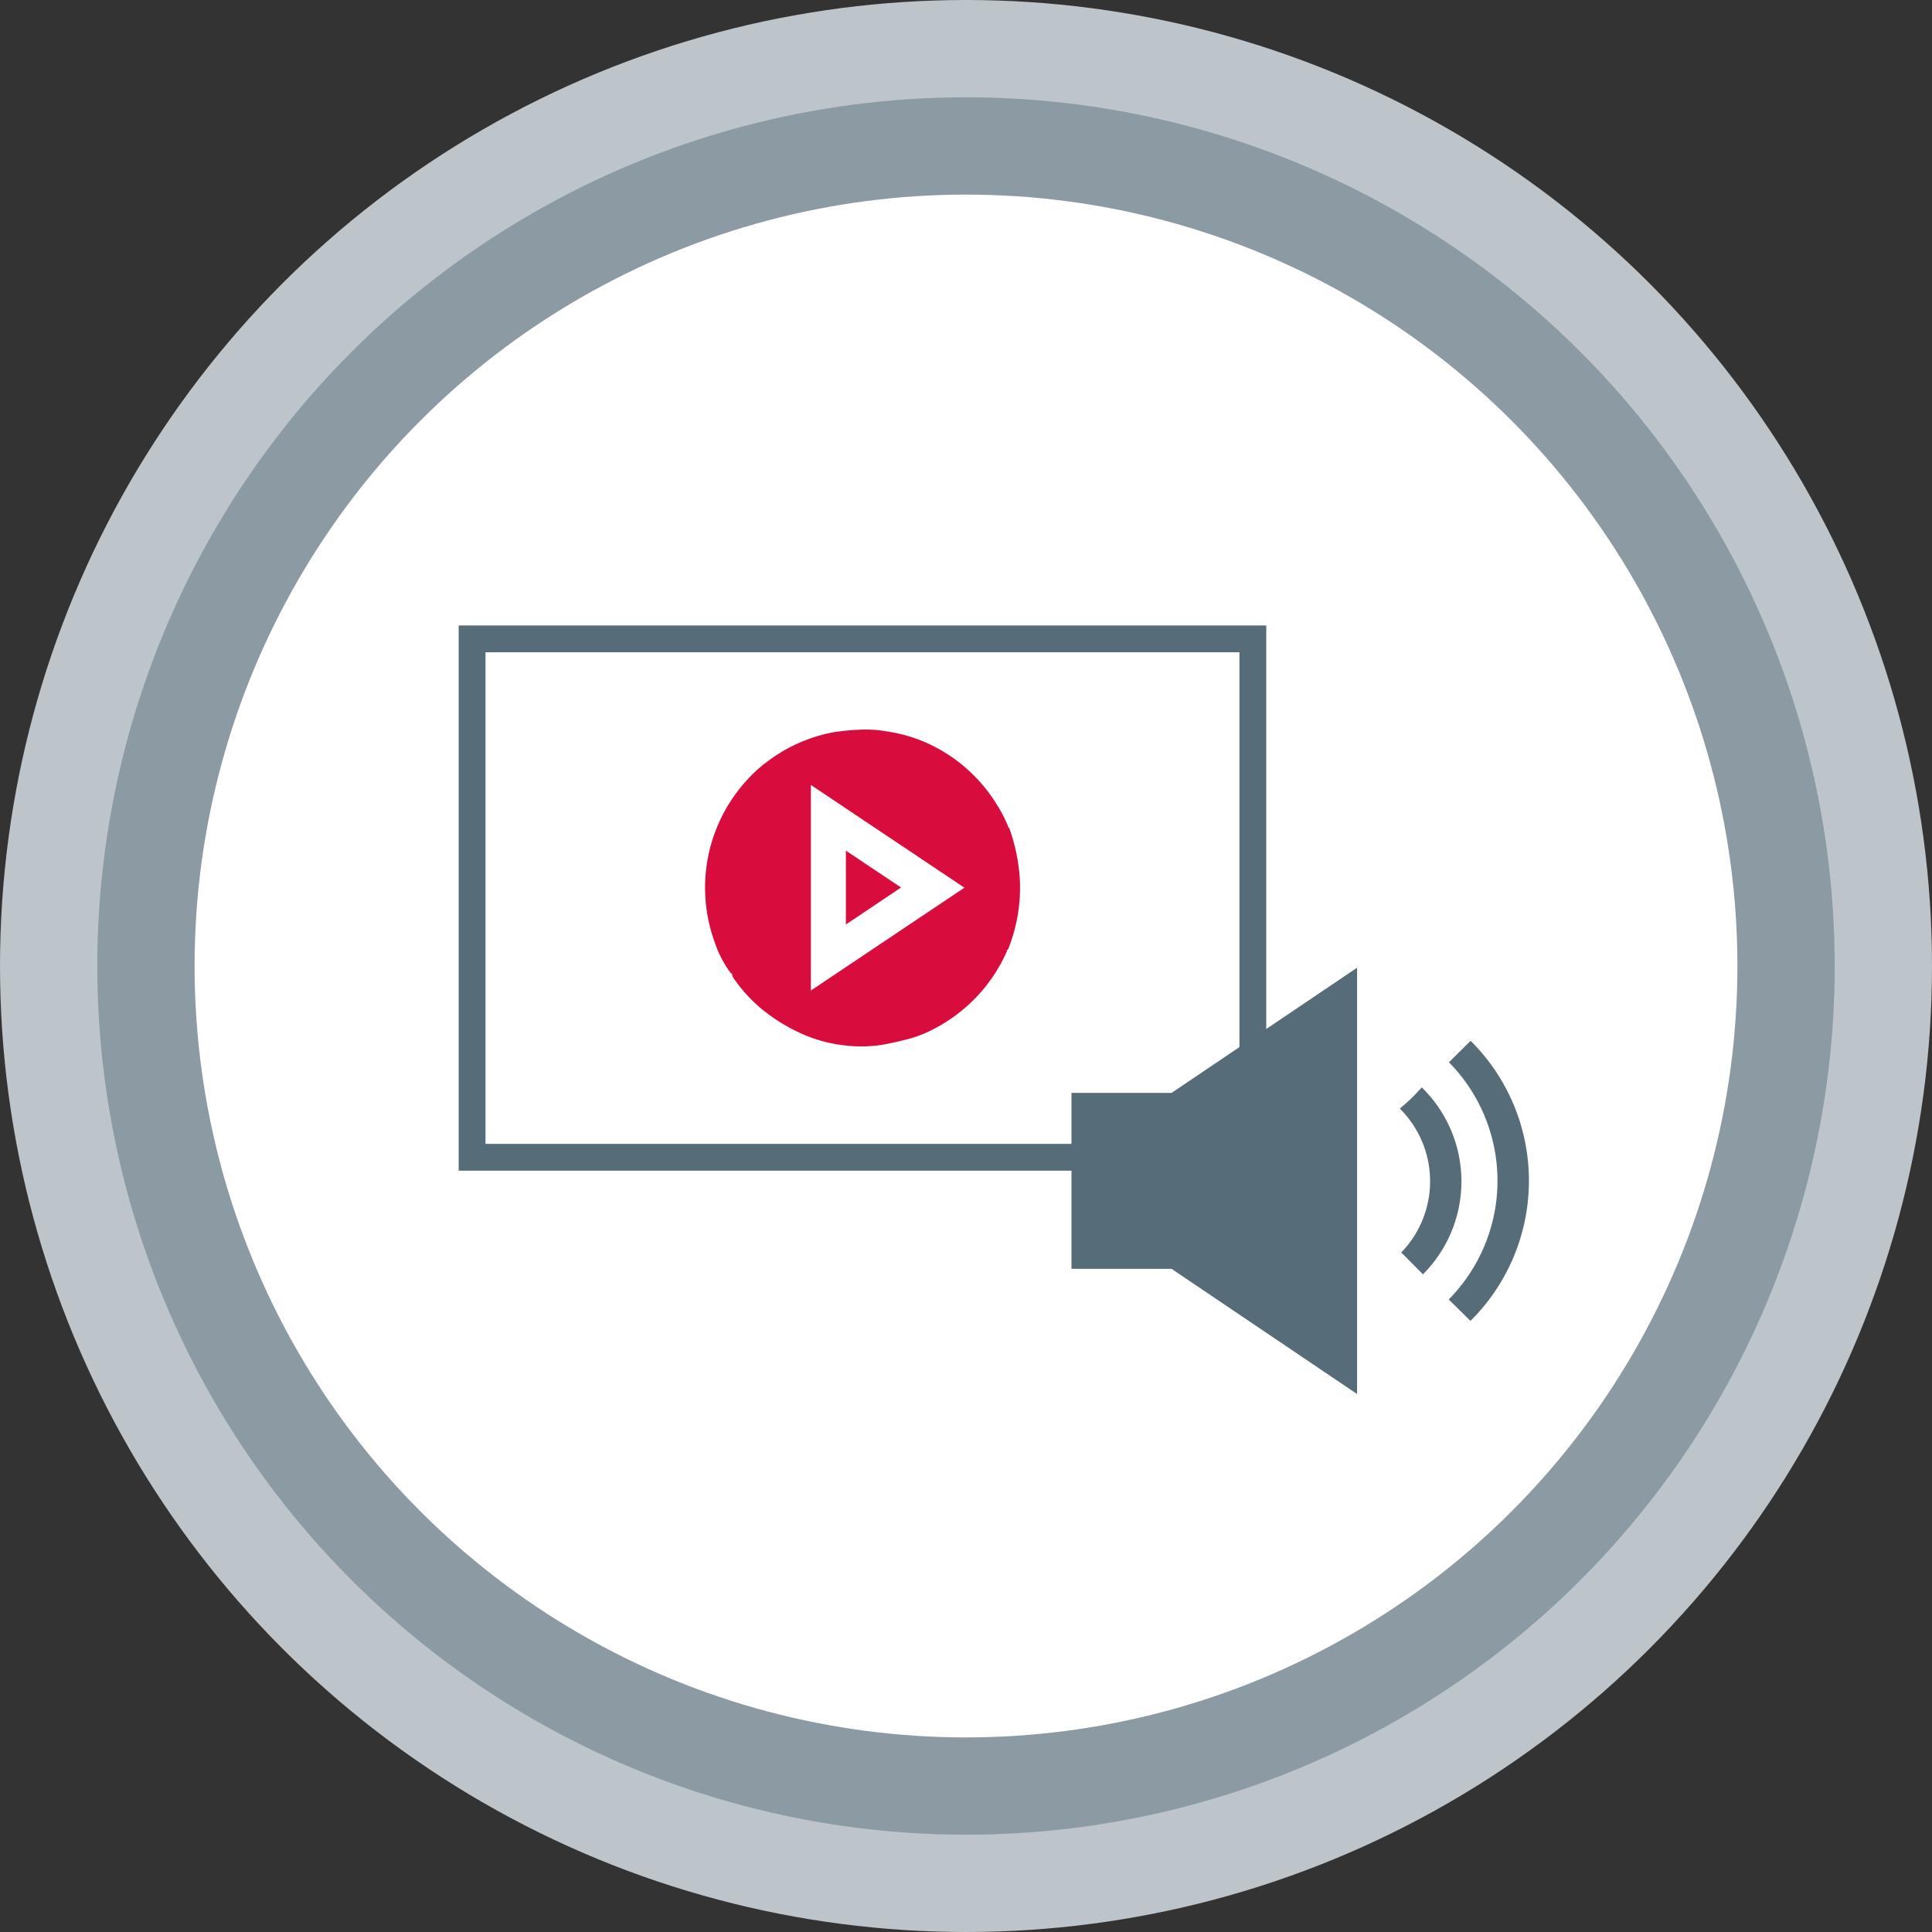
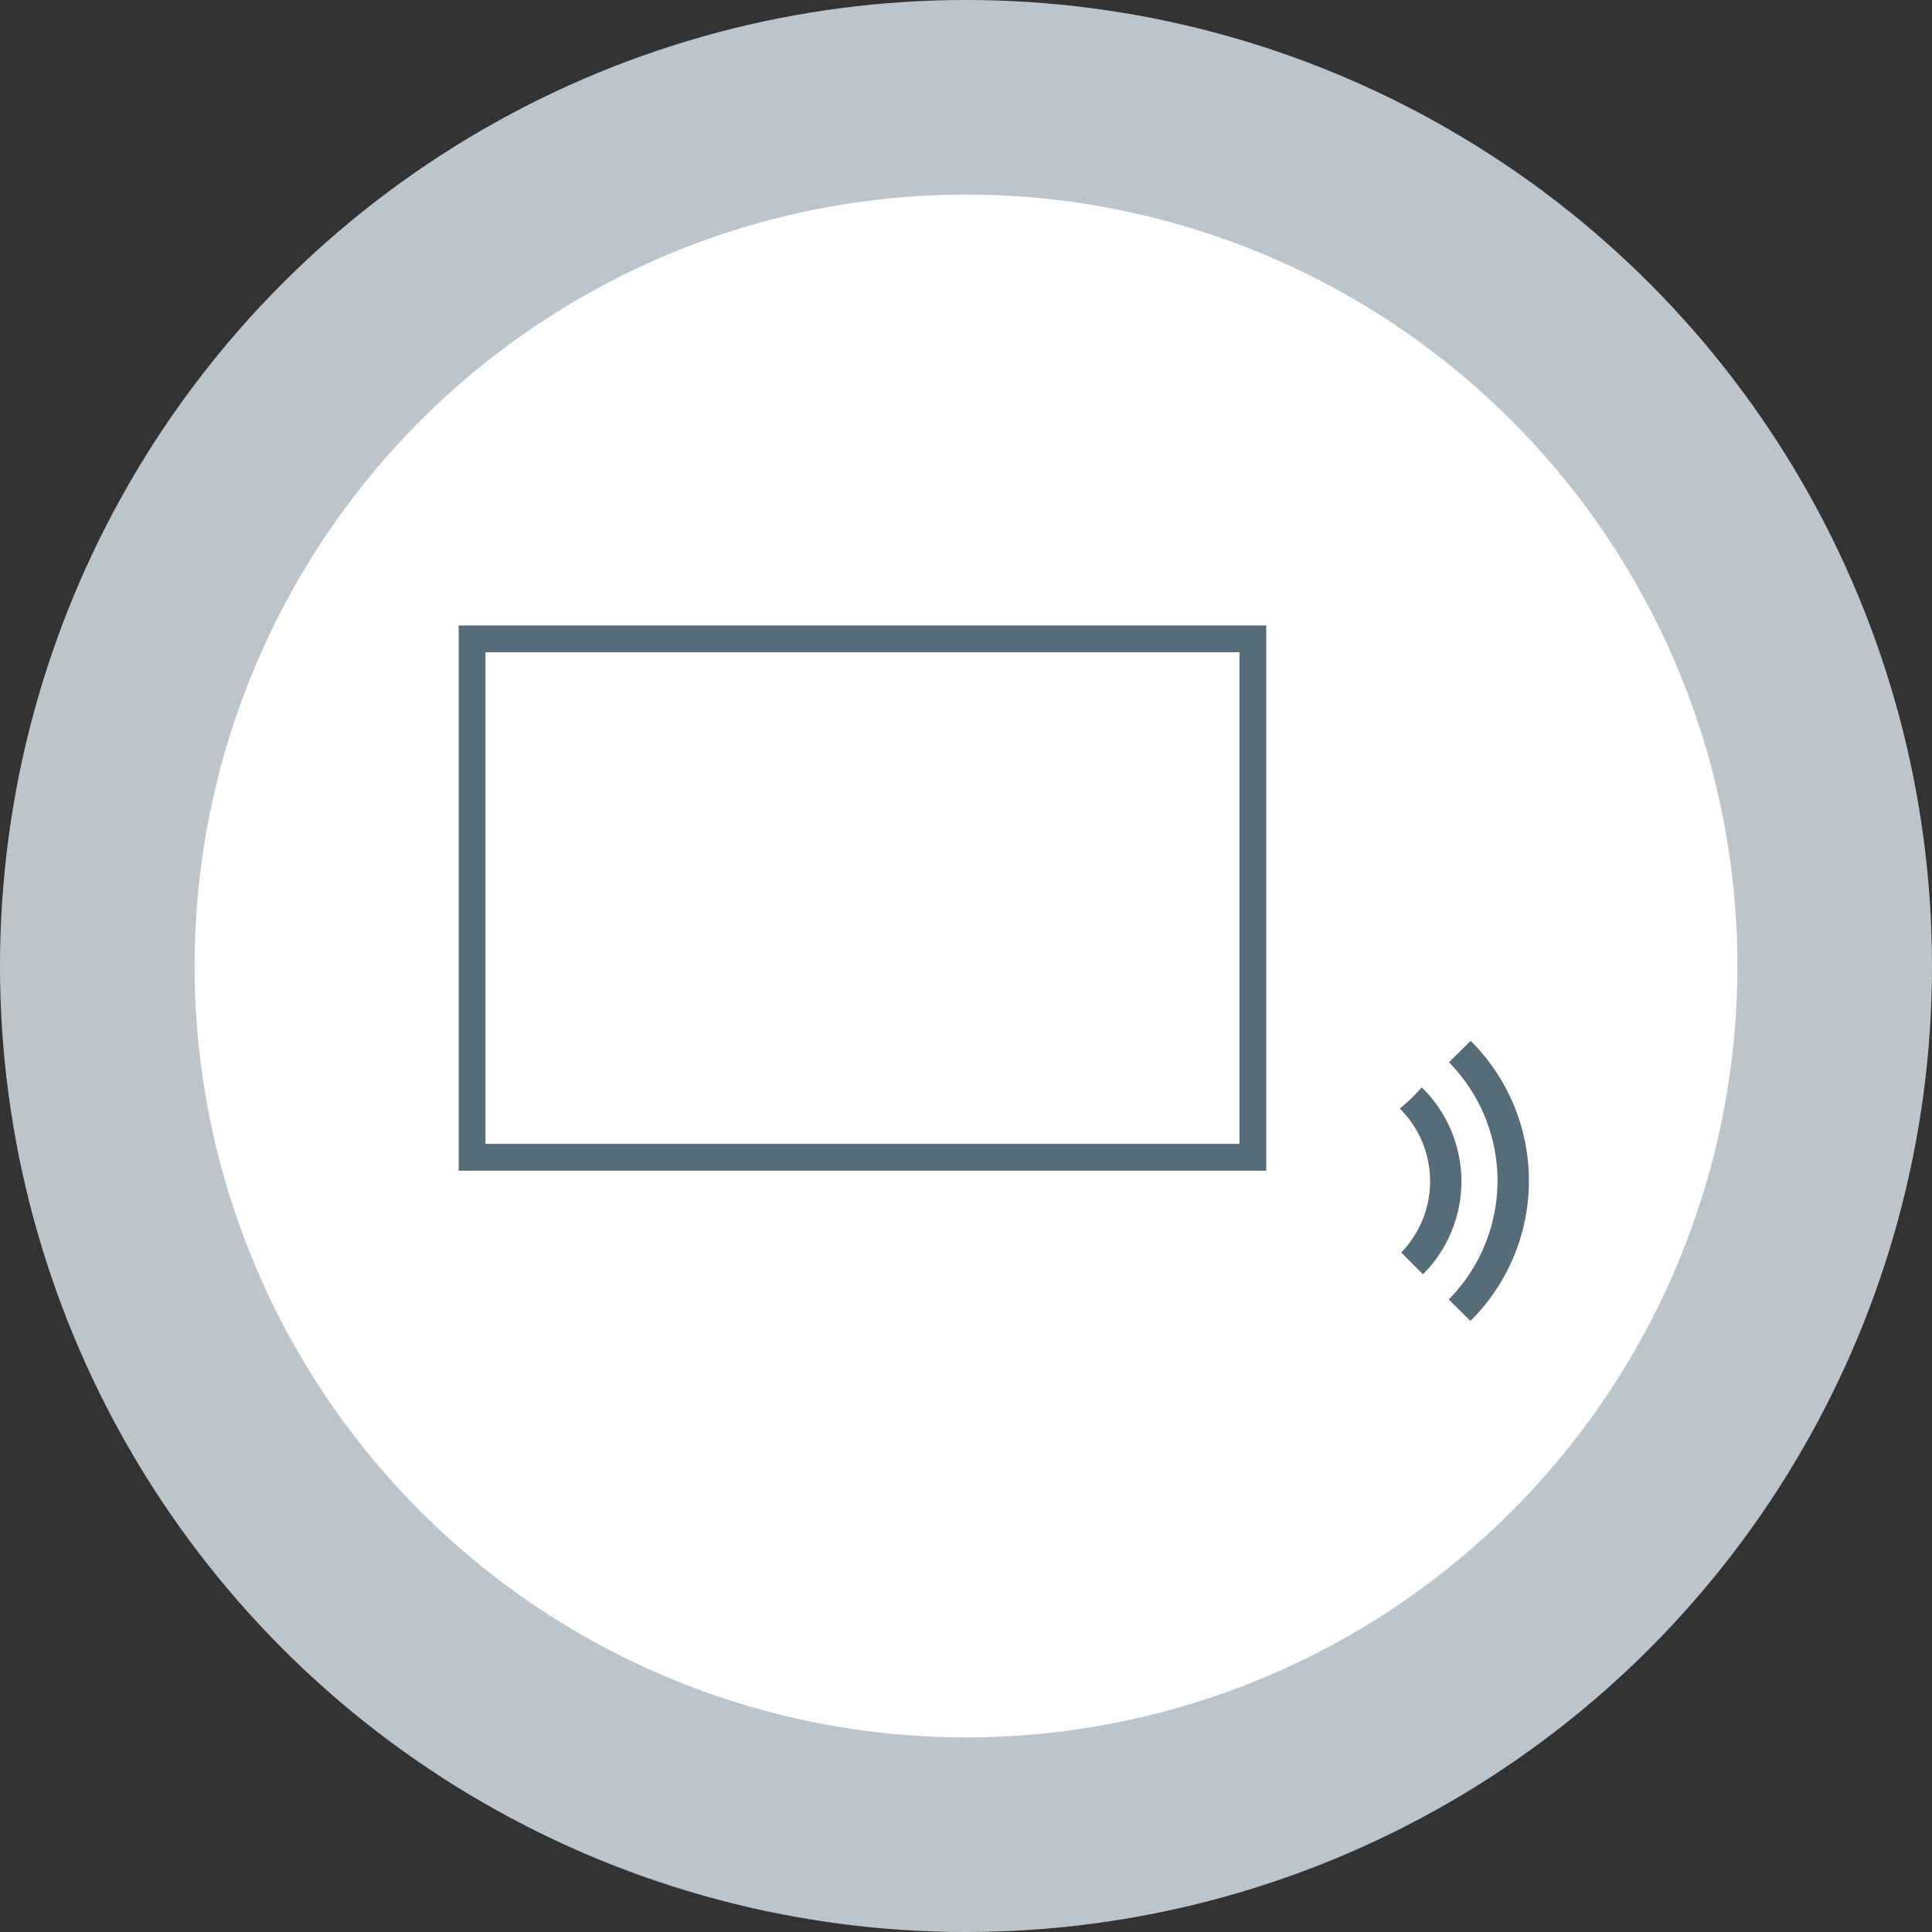
<svg xmlns="http://www.w3.org/2000/svg" width="139" height="139" viewBox="0 0 139 139">
  <rect x="0" y="0" width="139" height="139" fill="#333333" stroke="none" />
  <g transform="translate(837 -1055)">
    <circle cx="69.5" cy="69.5" r="69.5" transform="translate(-837 1055)" fill="#bdc5ca" />
    <g transform="translate(-1063 -927)">
      <g transform="translate(233 1989)">
-         <circle cx="62.5" cy="62.5" r="62.5" fill="#8c9aa3" />
        <circle cx="55.5" cy="55.5" r="55.5" transform="translate(7 7)" fill="#fff" />
      </g>
      <g transform="translate(-400.962 1661.669)">
        <path d="M718.063,404.557h-58.1V365.331h58.1Zm-56.172-1.929h54.244V367.26H661.891Z" transform="translate(0 0)" fill="#566c78" />
-         <path d="M675.624,388.712a7.784,7.784,0,0,1-1.179-2.26,11.451,11.451,0,0,1,3.516-12.788l.1-.069a11.312,11.312,0,0,1,4.909-2.241,17.413,17.413,0,0,1,2-.19,8.864,8.864,0,0,1,2.011.152,10.749,10.749,0,0,1,3.506,1.193,11.4,11.4,0,0,1,4.21,3.97,10.245,10.245,0,0,1,.865,1.656c-.017.062.019.08.068.089a13.3,13.3,0,0,1,.771,3.744,11.876,11.876,0,0,1-.856,5.02c-.046.013-.086.032-.066.093a11.482,11.482,0,0,1-1.715,2.773,11.61,11.61,0,0,1-3.532,2.834,8.376,8.376,0,0,1-1.913.746c-.616.161-1.229.3-1.857.411a9.975,9.975,0,0,1-2.58.046,10.312,10.312,0,0,1-3.087-.81,12.866,12.866,0,0,1-3.1-1.926,11.256,11.256,0,0,1-1.828-2.02.854.854,0,0,1-.175-.368c.014-.055,0-.081-.063-.058Zm5.74-13.571v14.795l11.047-7.4Z" transform="translate(3.936 1.662)" fill="#d80d3d" />
-         <path d="M681.629,383.245v-5.313l3.968,2.652C684.28,381.468,682.982,382.339,681.629,383.245Z" transform="translate(6.191 3.6)" fill="#d80d3d" />
-         <path d="M701.454,393.489h-7.2v12.658h7.2l13.347,9.007V384.482Z" transform="translate(9.797 5.472)" fill="#566c78" />
        <path d="M716.924,408.724l-1.561-1.543a12.149,12.149,0,0,0,.014-17.065l1.561-1.543A14.182,14.182,0,0,1,716.924,408.724Z" transform="translate(15.83 6.641)" fill="#566c78" />
        <path d="M714.292,404.629l-1.566-1.574a7.358,7.358,0,0,0-.1-10.349c.278-.246.566-.485.833-.744s.5-.522.745-.783a9.449,9.449,0,0,1,.083,13.45Z" transform="translate(15.049 7.386)" fill="#566c78" />
      </g>
    </g>
  </g>
</svg>